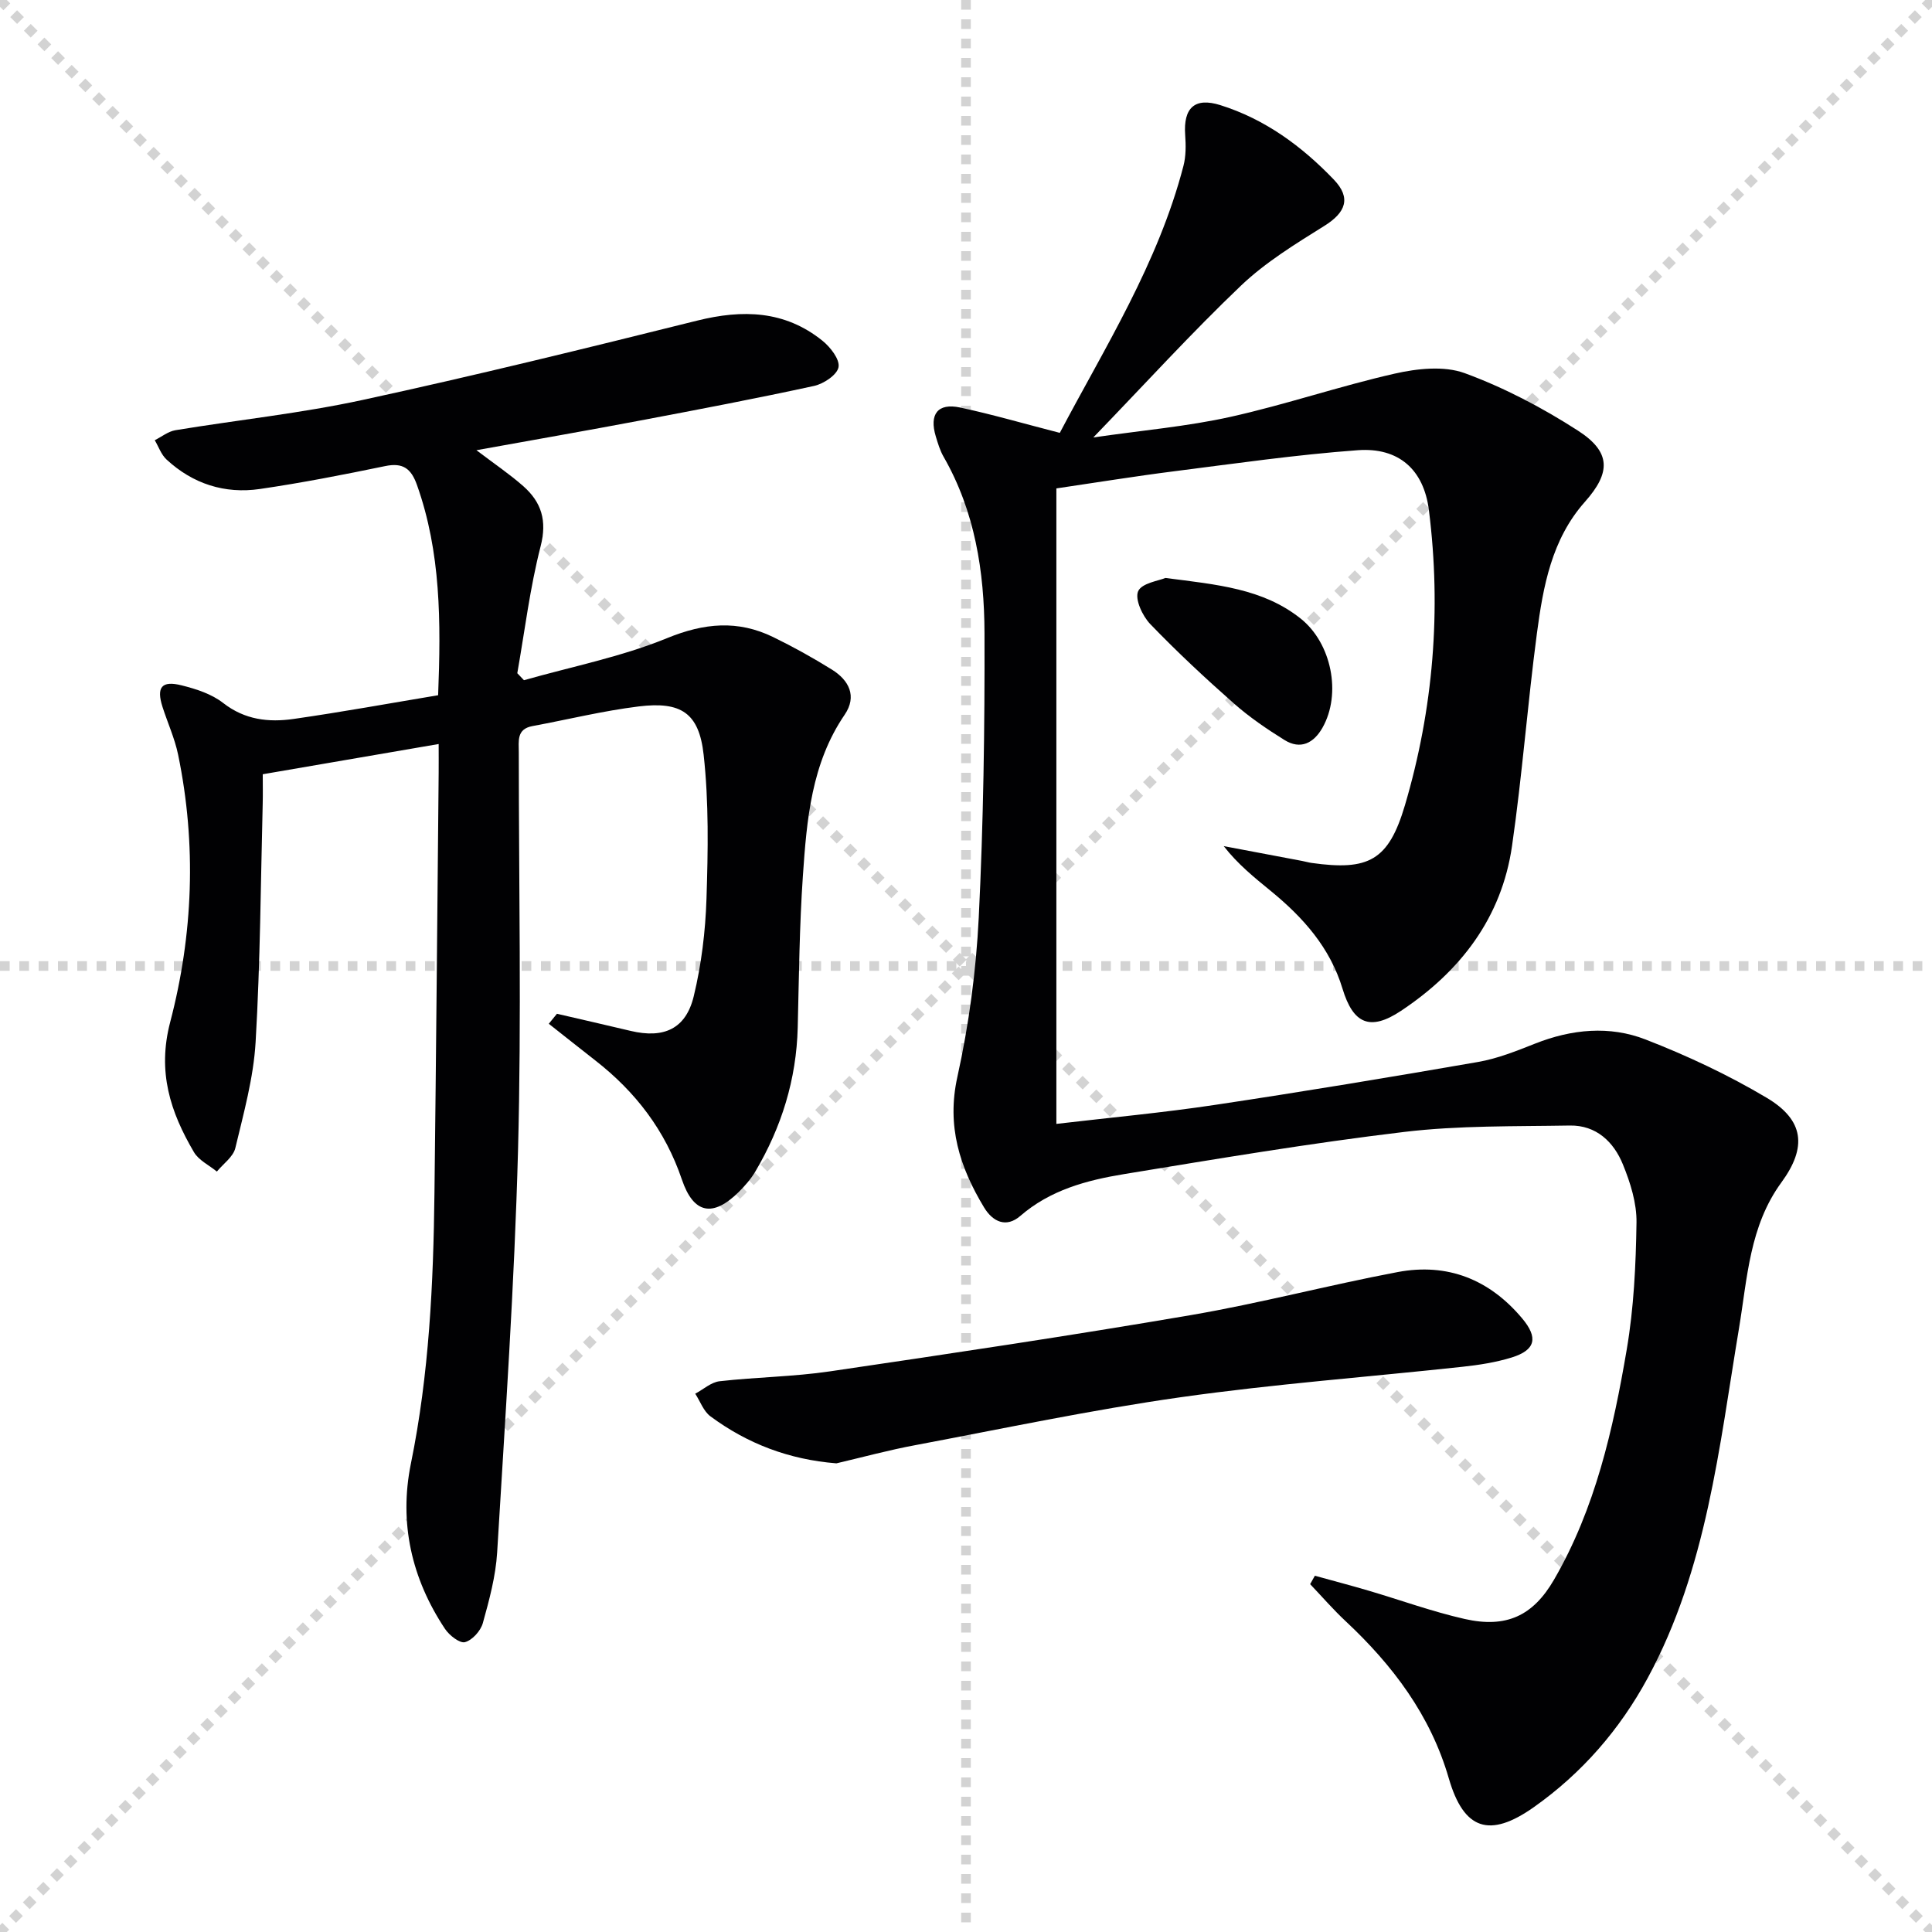
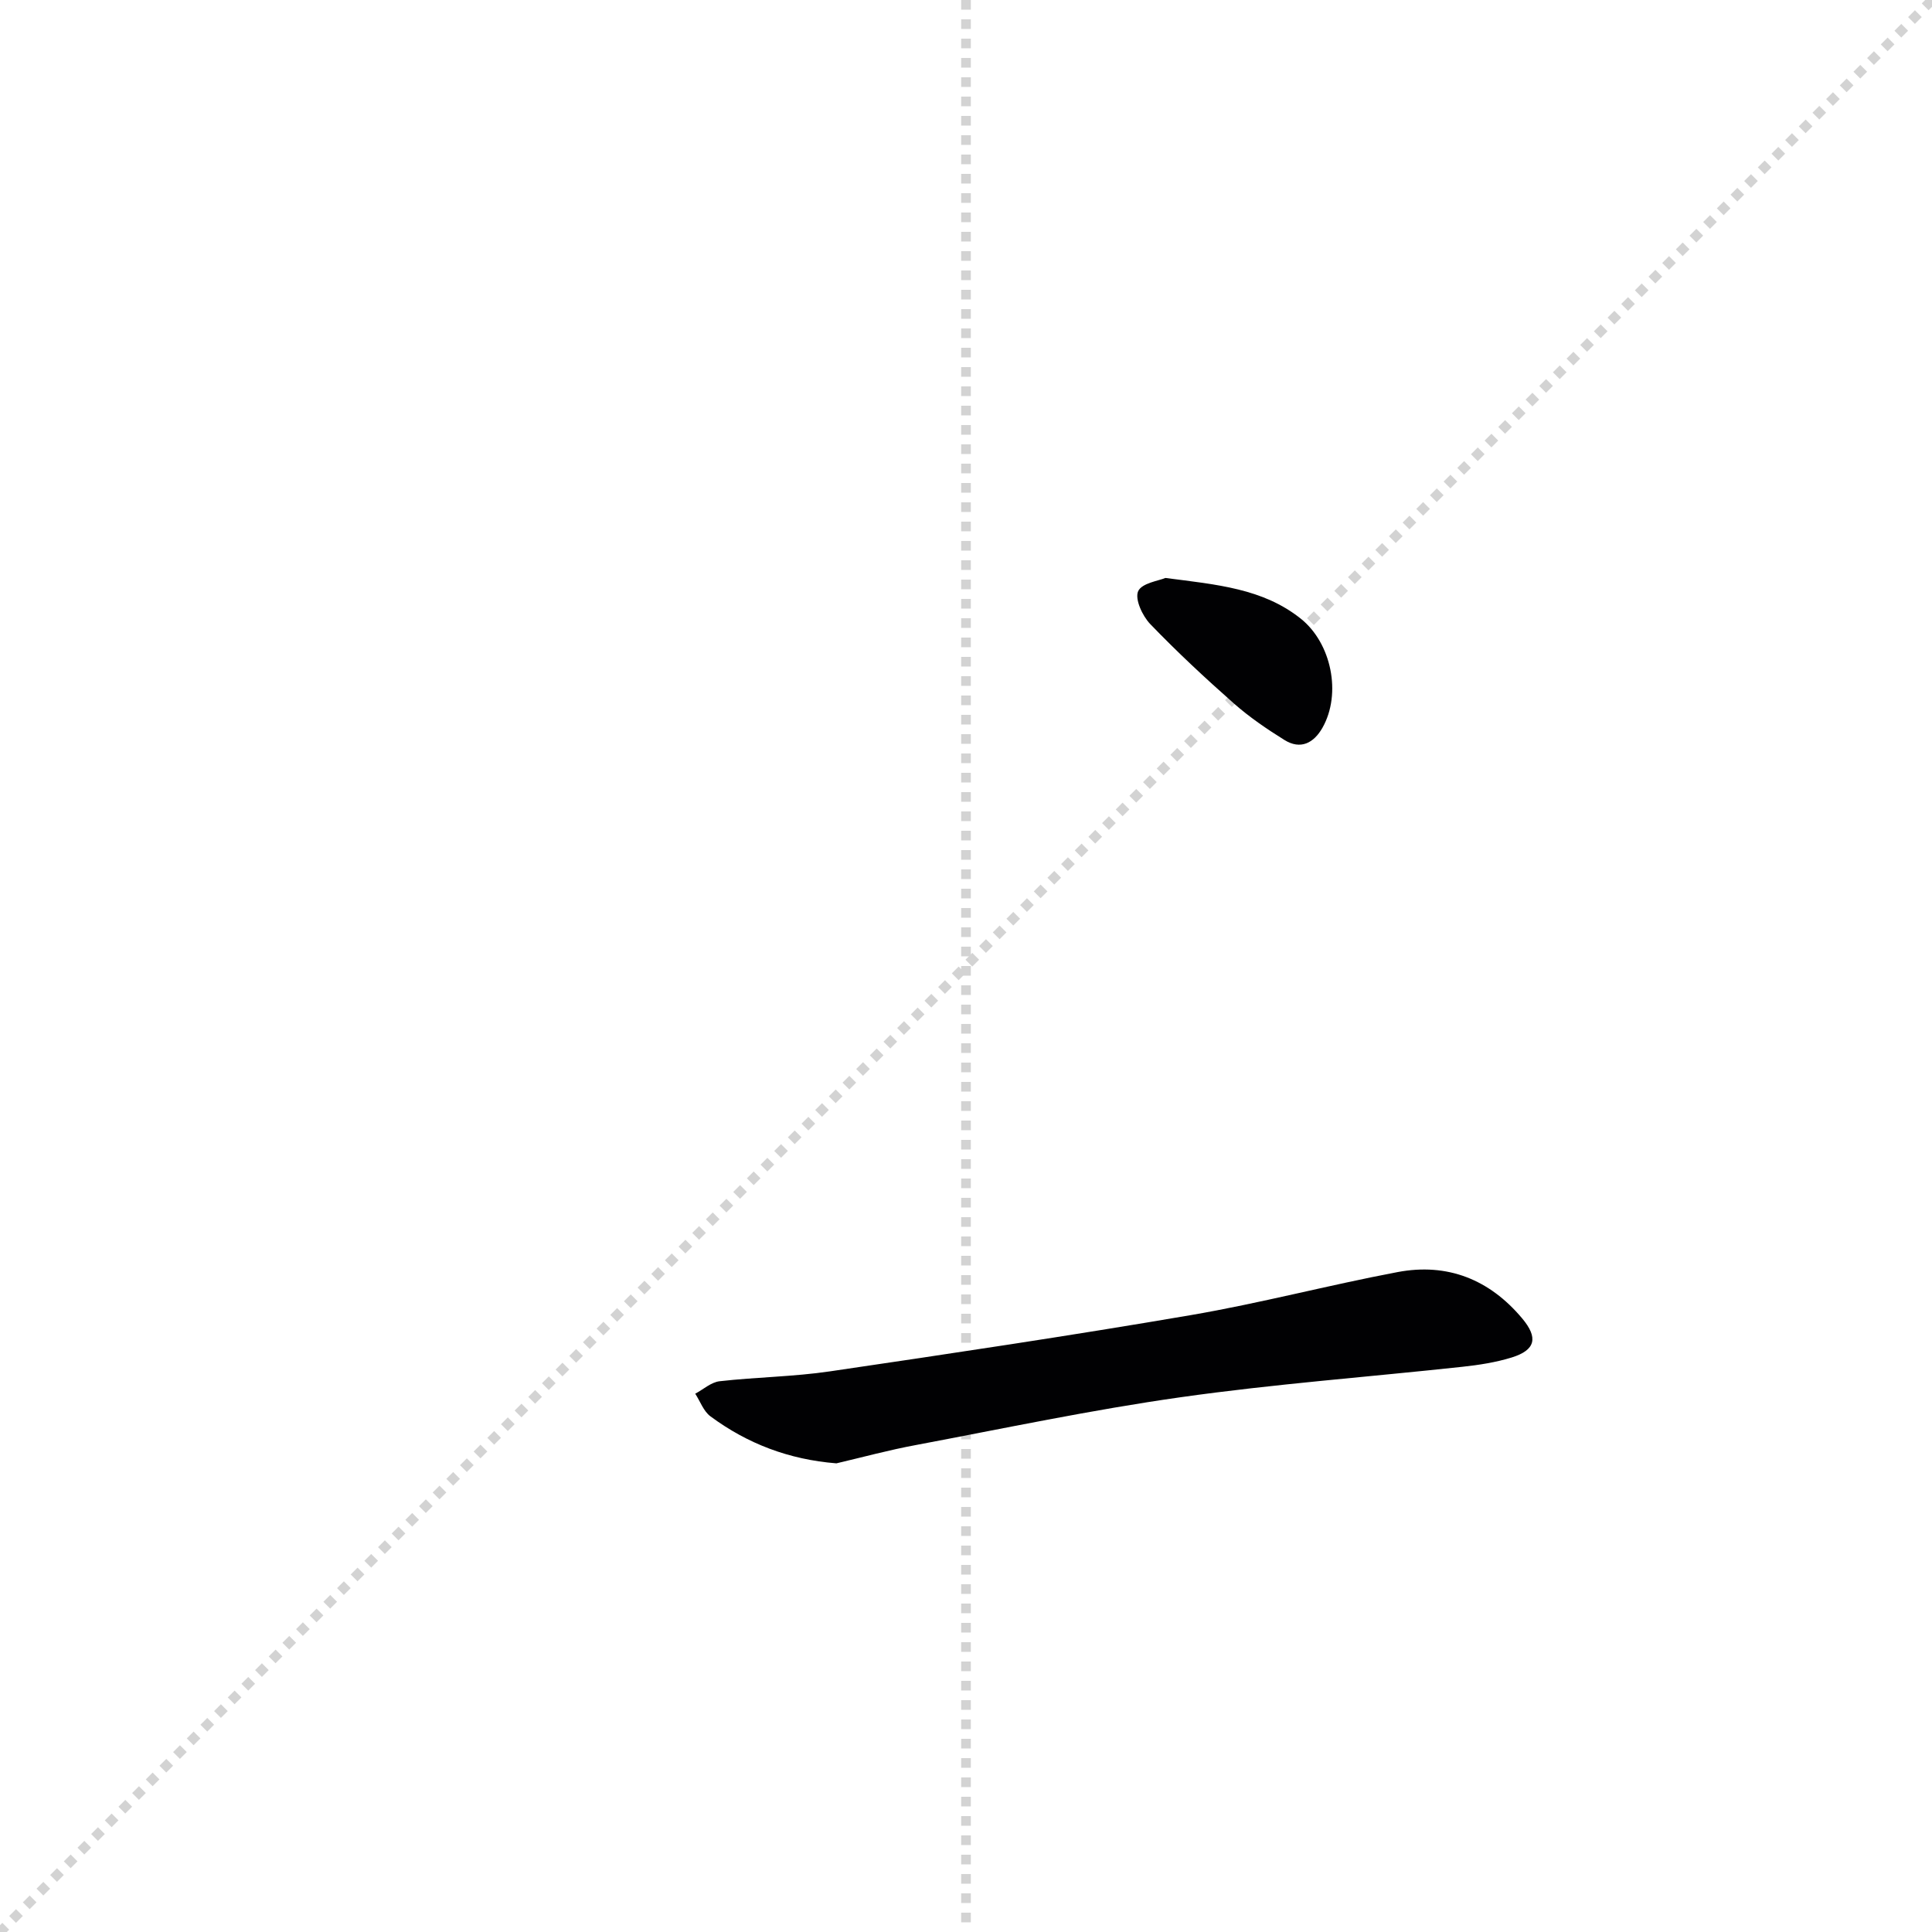
<svg xmlns="http://www.w3.org/2000/svg" enable-background="new 0 0 400 400" viewBox="0 0 400 400">
  <g stroke="lightgray" stroke-dasharray="1,1" stroke-width="1" transform="scale(2, 2)">
-     <line x1="0" y1="0" x2="200" y2="200" />
    <line x1="200" y1="0" x2="0" y2="200" />
    <line x1="100" y1="0" x2="100" y2="200" />
-     <line x1="0" y1="100" x2="200" y2="100" />
  </g>
  <g fill="#010103">
-     <path d="m219.42 89.62c9.3-17.64 20.36-35.09 25.6-55.27.53-2.03.51-4.27.36-6.38-.41-5.67 1.99-7.86 7.26-6.21 9.28 2.91 16.9 8.52 23.52 15.43 3.64 3.8 2.46 6.81-1.96 9.57-6 3.75-12.18 7.53-17.26 12.37-10.21 9.73-19.73 20.2-30.58 31.44 10.28-1.49 19.46-2.28 28.38-4.26 11.43-2.54 22.58-6.36 34-8.95 4.66-1.06 10.23-1.67 14.52-.1 8.17 3 16.07 7.15 23.41 11.88 6.92 4.45 6.85 8.71 1.46 14.77-6.89 7.76-8.64 17.5-9.93 27.23-1.94 14.64-3.04 29.39-5.15 44-2.15 14.89-10.68 25.96-22.98 34.14-6.38 4.24-9.9 2.75-12.12-4.59-2.57-8.49-8.15-14.75-14.83-20.21-3.42-2.8-6.87-5.57-9.76-9.3 5.41 1.02 10.83 2.05 16.24 3.07.65.12 1.3.32 1.95.41 11.8 1.66 15.93-.48 19.32-11.92 5.9-19.97 7.57-40.44 4.97-61.12-1.06-8.39-6.24-13.02-14.71-12.41-12.74.93-25.41 2.76-38.09 4.37-8.06 1.02-16.08 2.33-24.33 3.54v131.57c11.17-1.31 22.03-2.31 32.81-3.93 18.2-2.73 36.36-5.74 54.49-8.89 4.04-.7 7.97-2.28 11.81-3.8 7.58-3 15.42-3.76 22.89-.85 8.62 3.35 17.1 7.33 25.04 12.05 7.8 4.63 8.4 10.25 3.07 17.54-6.61 9.04-7.04 19.74-8.78 30.21-4.12 24.68-6.68 49.83-18.9 72.39-5.79 10.69-13.61 19.7-23.57 26.74-9.2 6.5-14.52 4.69-17.61-5.96-3.78-13.05-11.59-23.4-21.35-32.53-2.59-2.42-4.91-5.11-7.36-7.68.33-.58.65-1.16.98-1.74 3.67 1.02 7.36 1.98 11.02 3.06 6.67 1.96 13.23 4.36 19.99 5.89 8.61 1.95 14.16-.64 18.5-8.13 8.55-14.75 12.25-31.14 15.06-47.67 1.47-8.63 1.89-17.5 2.02-26.28.06-4-1.26-8.22-2.8-11.99-1.9-4.7-5.53-8.18-11-8.09-11.43.2-22.95-.03-34.26 1.32-19.43 2.32-38.75 5.57-58.06 8.74-7.7 1.27-15.25 3.27-21.46 8.66-2.89 2.5-5.68 1.25-7.51-1.78-5.02-8.32-7.77-16.81-5.52-26.99 2.39-10.82 3.88-21.96 4.43-33.03.97-19.61 1.25-39.27 1.19-58.9-.04-12.69-1.98-25.18-8.48-36.5-.73-1.28-1.17-2.75-1.6-4.18-1.4-4.61.4-6.98 5.02-6 6.6 1.41 13.11 3.31 20.65 5.25z" />
-     <path d="m115.31 209.89c5.09 1.18 10.19 2.34 15.27 3.55 6.85 1.62 11.41-.4 13.05-7.17 1.59-6.57 2.42-13.42 2.64-20.19.32-9.94.5-19.98-.59-29.83-.96-8.68-4.71-11.06-13.44-9.99-7.39.91-14.67 2.71-22.01 4.07-3.31.61-2.82 3.11-2.82 5.41 0 27.49.57 55-.16 82.48-.74 27.75-2.66 55.48-4.32 83.2-.3 4.92-1.63 9.83-2.96 14.61-.45 1.62-2.18 3.55-3.7 3.96-1.08.29-3.25-1.41-4.14-2.75-6.93-10.42-9.55-21.96-7.06-34.21 3.78-18.52 4.66-37.24 4.88-56.04.35-28.97.59-57.94.87-86.92.02-1.79 0-3.59 0-6.03-12.35 2.12-24.06 4.14-36.42 6.26 0 2.2.04 4.14-.01 6.08-.42 16.47-.5 32.95-1.47 49.39-.43 7.37-2.47 14.69-4.2 21.93-.44 1.82-2.5 3.25-3.82 4.86-1.61-1.32-3.75-2.33-4.74-4.01-4.89-8.32-7.63-16.62-4.92-26.95 4.75-18.14 5.47-36.78 1.64-55.34-.7-3.39-2.18-6.61-3.24-9.92-1.29-4.05-.18-5.48 3.94-4.45 3.02.75 6.24 1.79 8.63 3.66 4.49 3.5 9.43 4.04 14.58 3.3 9.97-1.43 19.89-3.24 29.92-4.91.59-15.19.58-29.58-4.38-43.53-1.21-3.4-2.9-4.68-6.59-3.91-8.6 1.78-17.24 3.47-25.93 4.74-7.28 1.06-13.89-1.06-19.34-6.11-1.1-1.02-1.63-2.64-2.43-3.99 1.42-.71 2.78-1.82 4.28-2.07 12.92-2.13 26-3.5 38.78-6.27 23.18-5.02 46.22-10.69 69.24-16.42 9.41-2.34 18.14-2.11 25.92 4.15 1.65 1.32 3.64 3.87 3.35 5.48-.28 1.59-3.08 3.46-5.06 3.89-11.98 2.61-24.04 4.9-36.09 7.18-11 2.08-22.03 4-33.82 6.13 3.75 2.85 6.9 4.97 9.72 7.46 3.73 3.31 4.94 7.11 3.57 12.43-2.21 8.61-3.28 17.5-4.83 26.28.46.48.92.97 1.38 1.45 9.91-2.82 20.15-4.83 29.63-8.71 7.7-3.15 14.64-3.78 21.95-.23 4.17 2.03 8.25 4.3 12.19 6.75 3.53 2.2 5.23 5.52 2.63 9.33-6.9 10.12-7.85 21.75-8.65 33.35-.72 10.45-.81 20.94-1.07 31.42-.27 10.73-3.35 20.62-8.77 29.8-.91 1.55-2.15 2.96-3.43 4.24-5.35 5.29-9.36 4.57-11.78-2.56-3.44-10.15-9.58-18.16-17.92-24.66-3.23-2.52-6.43-5.07-9.64-7.6.58-.69 1.14-1.38 1.69-2.07z" />
    <path d="m173.17 302.97c-9.85-.79-18.43-4.07-26.09-9.74-1.42-1.05-2.11-3.1-3.14-4.68 1.68-.89 3.29-2.38 5.05-2.58 7.58-.86 15.27-.93 22.81-2.04 24.93-3.67 49.85-7.39 74.69-11.64 14.38-2.46 28.53-6.21 42.87-8.92 10.3-1.95 19.01 1.51 25.78 9.58 3.37 4.01 2.79 6.56-2.15 8.1-3.3 1.02-6.79 1.56-10.23 1.93-19.46 2.11-39 3.56-58.37 6.31-18.37 2.6-36.57 6.46-54.82 9.9-5.52 1.02-10.94 2.5-16.4 3.78z" />
    <path d="m241.28 119.66c10.69 1.38 20.18 2.18 28.01 8.41 6.38 5.08 8.5 15.55 4.52 22.59-1.8 3.18-4.54 4.63-7.89 2.54-3.65-2.27-7.24-4.72-10.46-7.56-5.97-5.27-11.81-10.71-17.32-16.44-1.61-1.68-3.22-5.15-2.5-6.79.75-1.7 4.3-2.17 5.64-2.75z" />
  </g>
</svg>